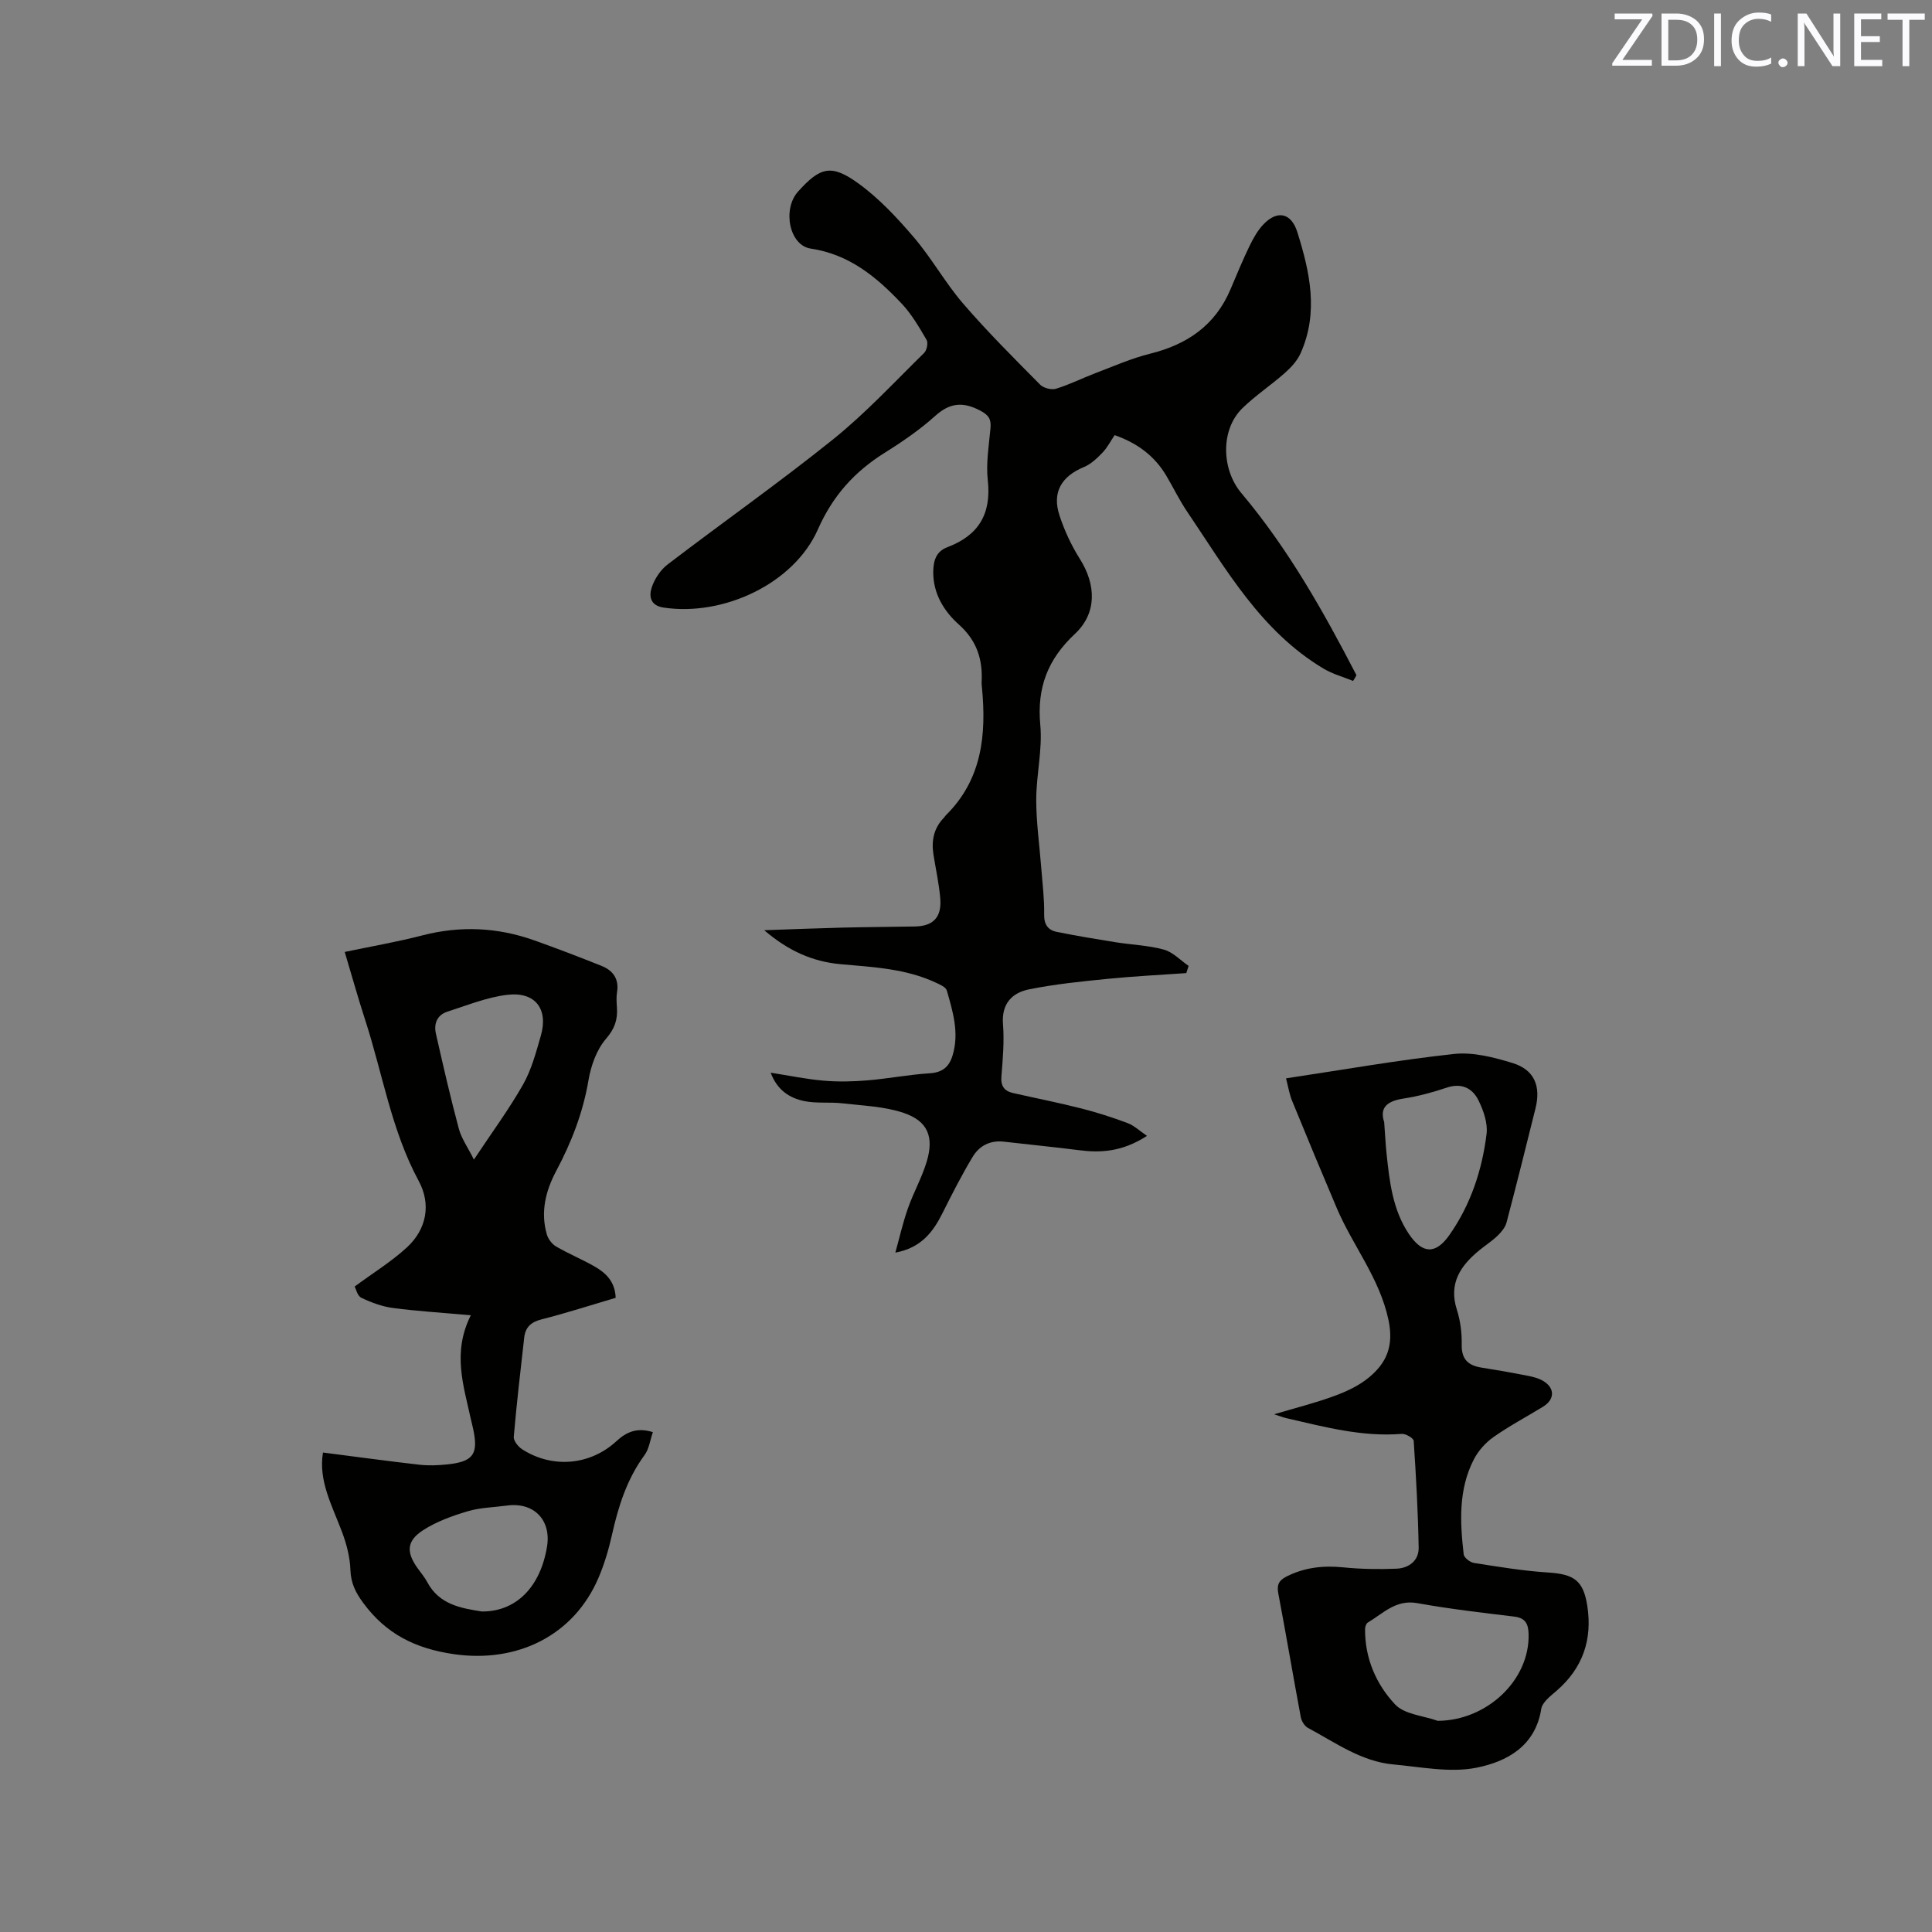
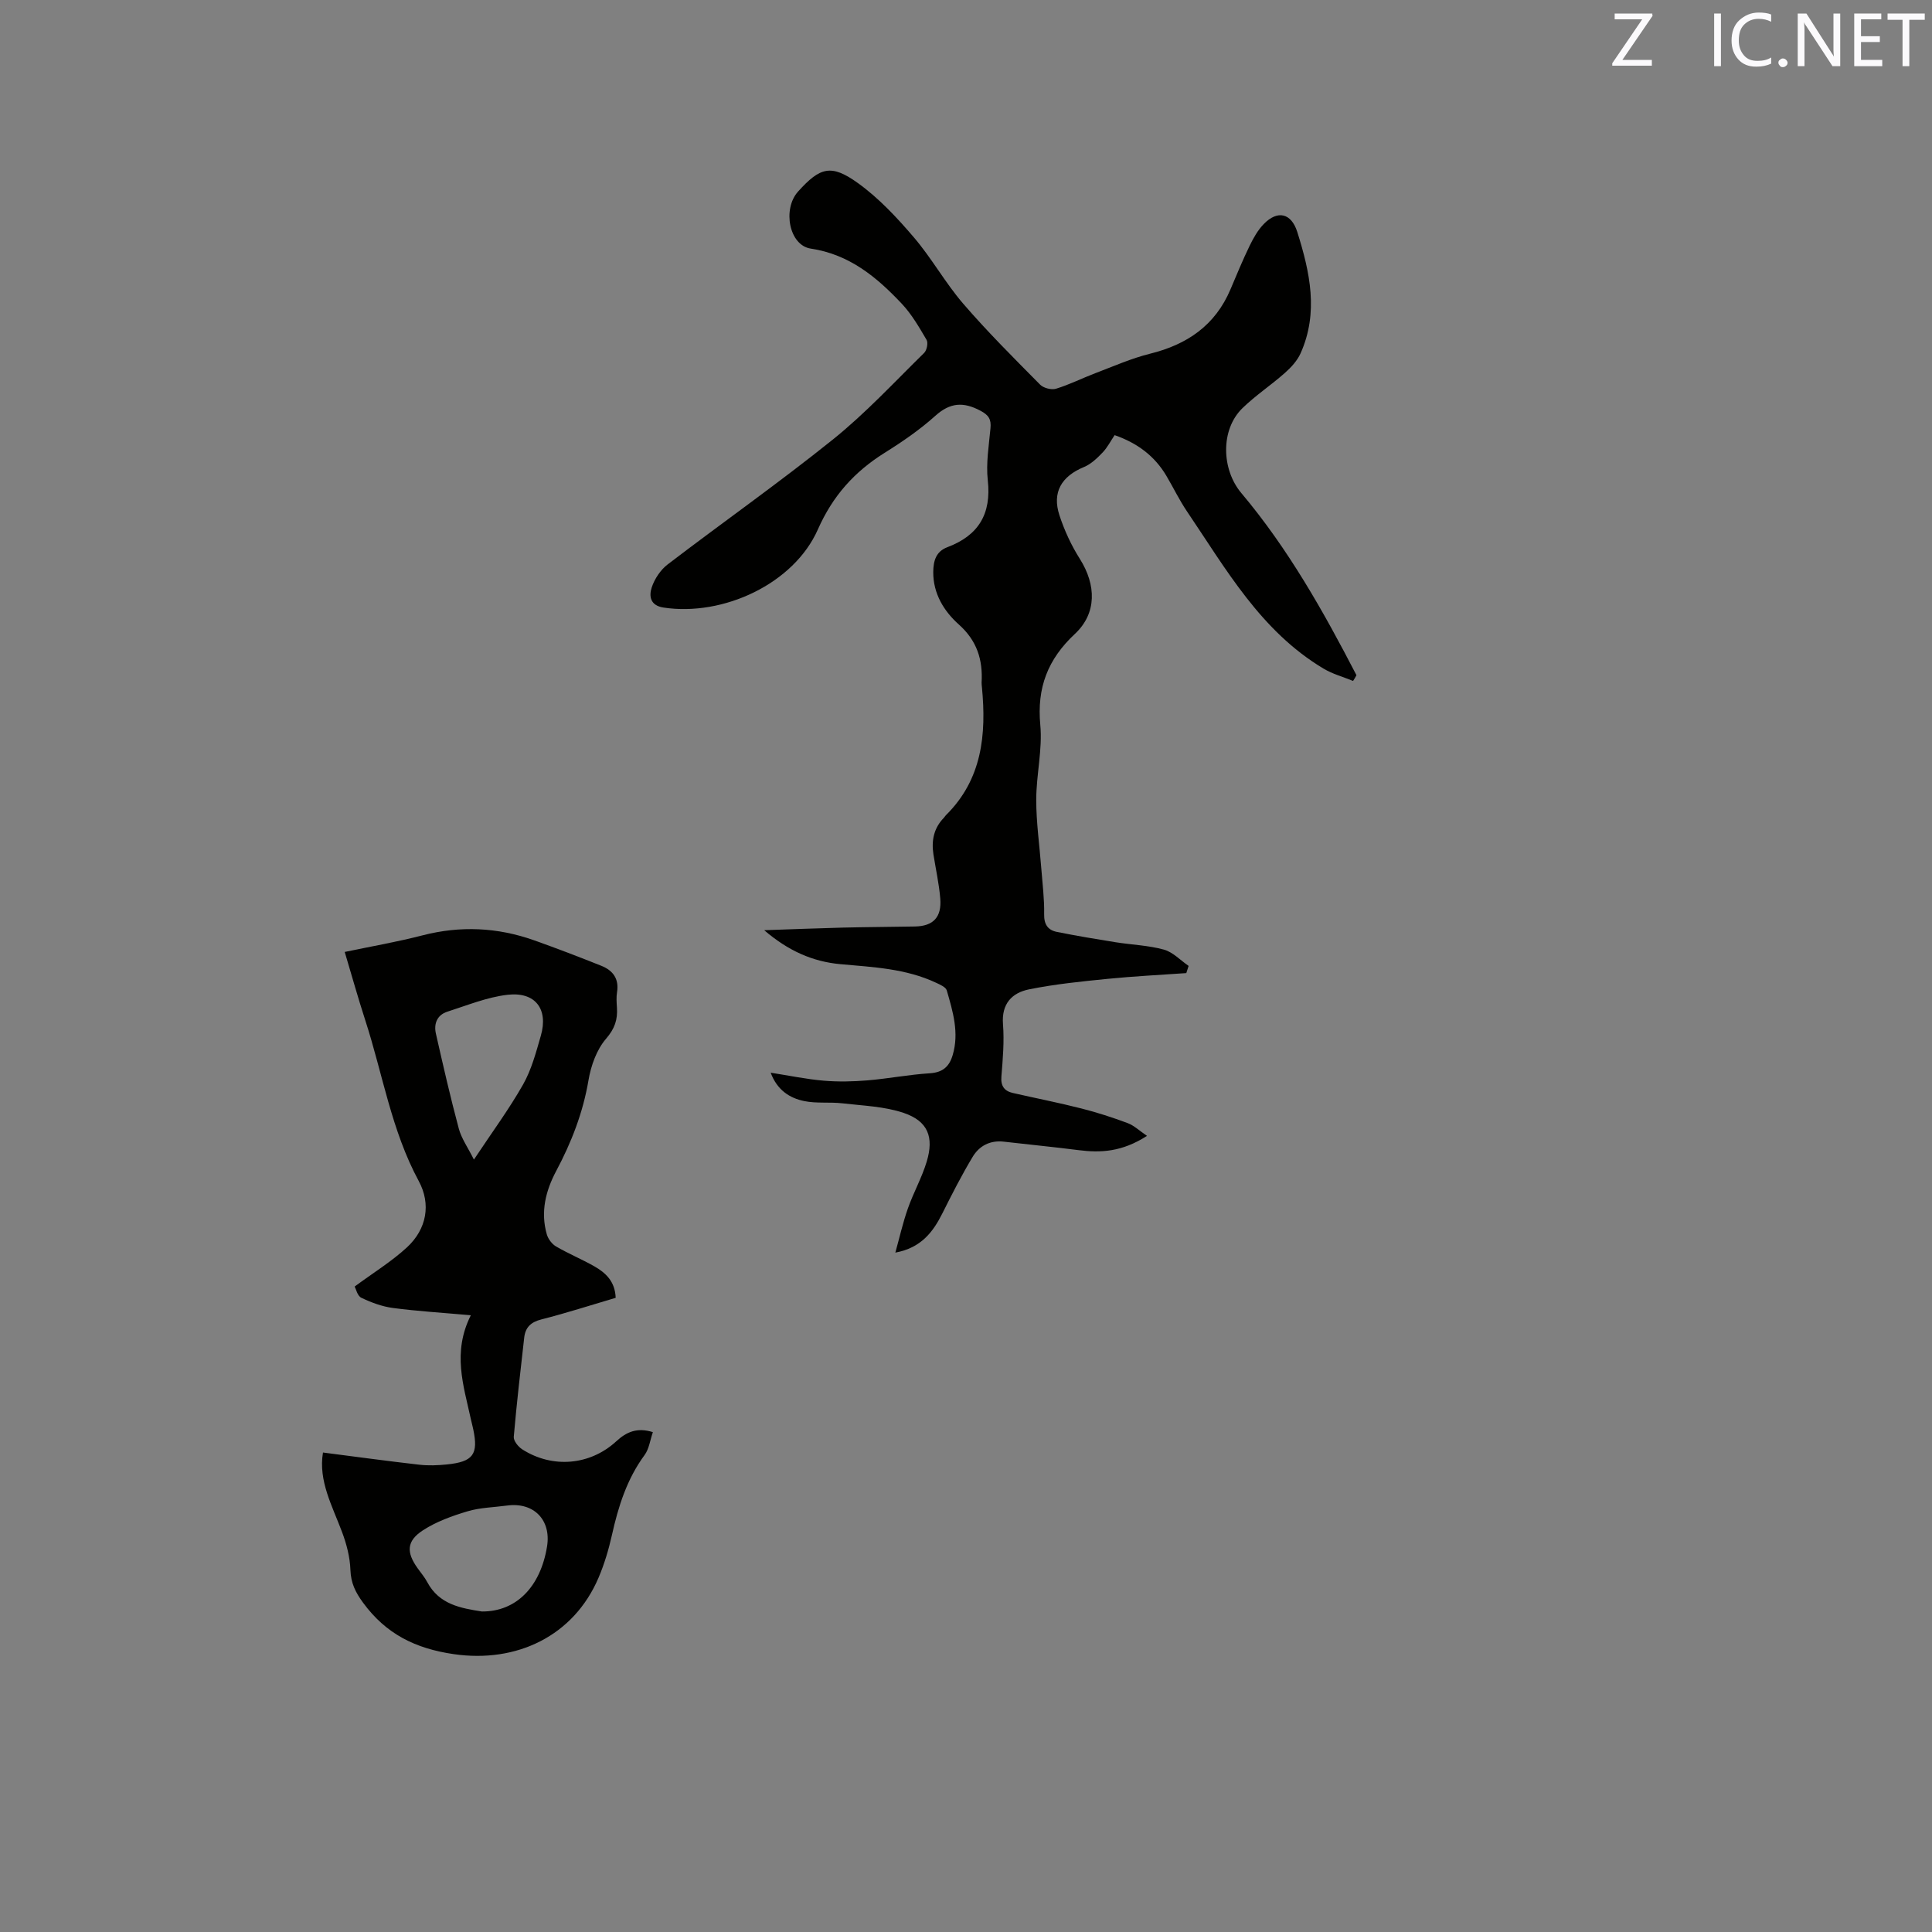
<svg xmlns="http://www.w3.org/2000/svg" enable-background="new 0 0 400 400" viewBox="0 0 400 400">
  <rect x="0" y="0" width="400" height="400" fill="#808080" stroke="none" />
  <path d="m280.14 140.98c-2.05-.84-4.25-1.43-6.13-2.56-12.96-7.74-20.15-20.55-28.25-32.53-1.6-2.36-2.84-4.96-4.3-7.42-2.43-4.08-5.99-6.74-10.69-8.38-.83 1.23-1.5 2.57-2.5 3.61-1.11 1.16-2.38 2.38-3.82 2.98-4.68 1.93-6.67 5.24-5.1 10.02 1.03 3.14 2.46 6.23 4.22 9.01 3.39 5.37 3.56 11.25-1.02 15.53-5.62 5.25-7.89 11.13-7.17 18.83.48 5.1-.83 10.33-.84 15.51 0 4.74.69 9.49 1.05 14.23.24 3.16.65 6.33.59 9.49-.04 2.12.8 3.27 2.63 3.64 4.03.81 8.1 1.49 12.16 2.14 3.34.53 6.78.64 10.01 1.53 1.87.52 3.42 2.21 5.11 3.37-.16.5-.32.99-.48 1.49-5.43.38-10.87.65-16.28 1.19-5.44.54-10.9 1.09-16.25 2.17-3.56.71-5.76 2.98-5.42 7.24.28 3.57-.04 7.21-.33 10.8-.16 1.97.59 3.01 2.37 3.42 4.73 1.08 9.5 2.01 14.2 3.21 3.24.82 6.44 1.86 9.57 3.03 1.32.49 2.43 1.57 4 2.64-5.18 3.34-9.6 3.54-14.2 2.95-5.14-.66-10.29-1.15-15.43-1.75-2.85-.33-5.09.86-6.46 3.14-2.28 3.79-4.29 7.74-6.27 11.7-1.95 3.89-4.42 7.15-9.74 8.13.85-3.04 1.54-6.14 2.59-9.12 1.15-3.29 2.9-6.38 3.9-9.7 1.55-5.12.25-8.4-4.75-10.1-4-1.36-8.44-1.49-12.7-1.99-2.61-.3-5.33.06-7.89-.46-3.04-.62-5.61-2.27-6.96-5.88 3.9.61 7.41 1.35 10.95 1.65 3.01.26 6.07.19 9.09-.06 4.31-.36 8.59-1.2 12.91-1.47 2.68-.17 4.03-1.39 4.73-3.76 1.38-4.62.04-9.03-1.22-13.39-.2-.69-1.37-1.2-2.19-1.58-6.28-2.96-13.09-3.25-19.84-3.86-5.76-.53-10.77-2.75-15.77-7.03 5.87-.2 11.07-.41 16.26-.54 4.98-.12 9.96-.14 14.95-.23 3.79-.07 5.57-1.92 5.24-5.82-.26-3.05-.93-6.06-1.41-9.09-.45-2.87.07-5.47 2.18-7.62.15-.15.24-.36.39-.5 7.51-7.41 8.41-16.69 7.47-26.49-.03-.32-.08-.64-.07-.95.27-4.75-.93-8.68-4.73-12.07-3.04-2.72-5.31-6.35-5.28-10.85.02-2.29.55-4.24 2.9-5.13 6.46-2.43 9.17-6.88 8.39-13.87-.39-3.53.23-7.19.56-10.78.17-1.83-.36-2.71-2.09-3.62-3.51-1.86-6.25-1.71-9.32 1.05-3.21 2.89-6.84 5.38-10.52 7.68-6.25 3.92-10.73 8.89-13.81 15.86-4.97 11.24-19.57 18.04-31.95 16.17-2.79-.42-3.03-2.39-2.45-4.16.59-1.78 1.82-3.64 3.3-4.77 11.37-8.69 23.09-16.93 34.24-25.89 6.73-5.41 12.67-11.83 18.86-17.9.56-.54.87-2.08.51-2.7-1.53-2.61-3.08-5.3-5.13-7.48-5.19-5.51-10.83-10.22-18.85-11.42-4.48-.67-5.9-8.18-2.63-11.81 4.55-5.05 6.85-5.75 12.4-1.75 4.31 3.1 8.07 7.13 11.54 11.19 3.71 4.33 6.52 9.44 10.24 13.76 5.03 5.84 10.51 11.29 15.94 16.78.7.71 2.35 1.13 3.29.84 2.79-.85 5.43-2.19 8.17-3.23 3.74-1.42 7.44-3.06 11.3-4.02 7.69-1.9 13.5-5.88 16.65-13.33 1.28-3.02 2.53-6.06 3.96-9.01.78-1.6 1.69-3.23 2.91-4.49 2.89-2.98 5.73-2.27 6.96 1.63 2.61 8.3 4.46 16.66.69 25.1-.69 1.55-1.97 2.94-3.26 4.08-2.85 2.53-6.07 4.65-8.79 7.3-4.58 4.46-4.34 12.68-.23 17.57 9.67 11.48 16.98 24.46 23.84 37.71-.19.39-.44.79-.7 1.19z" fill="#010100" />
  <path d="m127.47 268.7c-5.23 1.54-10.26 3.17-15.38 4.47-2.21.56-3.32 1.66-3.56 3.78-.77 6.84-1.57 13.67-2.16 20.52-.07.83.92 2.07 1.75 2.6 6.25 4 14.04 3.33 19.48-1.67 2.09-1.93 4.3-2.92 7.57-1.89-.58 1.67-.78 3.47-1.71 4.73-3.68 5-5.46 10.69-6.78 16.63-.67 2.98-1.56 5.96-2.75 8.76-5.15 12.09-16.96 17.74-30 15.84-7.97-1.16-14.03-4.19-18.76-10.65-1.59-2.17-2.52-4.06-2.62-6.78-.09-2.65-.8-5.37-1.74-7.87-2.03-5.42-4.93-10.6-3.94-16.44 6.73.86 13.32 1.77 19.93 2.52 1.88.22 3.82.14 5.71-.05 5.45-.55 6.57-2.09 5.47-7.28-.15-.73-.35-1.44-.51-2.17-1.49-6.88-3.87-13.73.01-21.44-5.94-.53-11.07-.84-16.15-1.51-2.24-.3-4.47-1.13-6.52-2.11-.82-.39-1.12-1.86-1.38-2.33 3.86-2.85 7.64-5.17 10.83-8.11 4.1-3.79 5.01-8.96 2.44-13.72-5.68-10.51-7.47-22.21-11.09-33.34-1.47-4.53-2.75-9.12-4.24-14.1 5.44-1.14 10.82-2.07 16.09-3.43 7.86-2.03 15.54-1.67 23.12 1.02 4.68 1.66 9.31 3.44 13.92 5.28 2.39.95 3.7 2.68 3.25 5.46-.17 1.03-.09 2.12-.02 3.18.17 2.49-.44 4.36-2.26 6.47-1.94 2.25-3.12 5.56-3.63 8.58-1.13 6.69-3.52 12.84-6.67 18.76-2.21 4.15-3.29 8.51-1.96 13.15.27.96 1.07 2.01 1.92 2.51 2.56 1.49 5.31 2.63 7.89 4.09 2.38 1.36 4.32 3.13 4.45 6.54zm-29.35-28.62c3.74-5.64 7.27-10.42 10.18-15.55 1.74-3.07 2.68-6.65 3.67-10.08 1.6-5.52-1.13-9.16-6.9-8.49-4.22.49-8.33 2.18-12.43 3.49-2.14.68-2.86 2.49-2.39 4.56 1.49 6.57 2.99 13.15 4.74 19.66.55 2.06 1.89 3.92 3.13 6.41zm1.64 93.56c7.08.06 12.14-5.07 13.5-13.46.89-5.5-2.76-9.23-8.3-8.47-2.73.37-5.55.41-8.16 1.19-3.18.95-6.44 2.12-9.2 3.91-3.45 2.23-3.51 4.57-1.12 7.9.68.95 1.45 1.85 1.99 2.87 2.47 4.63 6.96 5.38 11.29 6.06z" fill="#010100" />
-   <path d="m266.26 223.26c11.97-1.8 23.35-3.81 34.8-5.05 3.94-.42 8.22.69 12.1 1.88 4.47 1.37 5.9 4.74 4.76 9.34-1.96 7.91-3.94 15.81-6.01 23.69-.27 1-1.07 1.96-1.84 2.71-1.14 1.1-2.49 1.97-3.72 2.97-3.94 3.21-6.48 6.87-4.72 12.37.73 2.29 1.05 4.81 1 7.22-.06 3.1 1.4 4.34 4.17 4.77 3.03.47 6.05 1 9.06 1.59 1.23.24 2.53.51 3.59 1.13 2.52 1.47 2.48 3.86.01 5.37-3.43 2.1-7.01 3.99-10.29 6.31-1.65 1.16-3.15 2.87-4.06 4.66-3.18 6.21-2.83 12.92-2.07 19.59.08.69 1.31 1.65 2.12 1.78 5.1.8 10.21 1.65 15.35 1.98 5.34.34 7.3 1.62 8.12 6.89 1.09 6.99-.93 12.91-6.37 17.61-1.24 1.07-2.94 2.36-3.16 3.74-1.22 7.76-7.18 10.93-13.39 12.17-5.48 1.1-11.49-.15-17.23-.67-6.65-.61-12-4.53-17.67-7.56-.71-.38-1.34-1.4-1.49-2.21-1.6-8.53-3.04-17.1-4.66-25.63-.34-1.78.11-2.7 1.68-3.5 3.73-1.89 7.59-2.32 11.72-1.91 3.66.37 7.38.43 11.06.28 2.56-.1 4.65-1.66 4.6-4.36-.13-7.38-.54-14.75-1.03-22.11-.04-.56-1.67-1.51-2.49-1.44-8.19.66-15.98-1.44-23.81-3.24-.8-.18-1.57-.49-2.6-.82 4.35-1.29 8.46-2.32 12.42-3.77 2.54-.93 5.15-2.14 7.21-3.85 3.65-3.02 5.19-6.51 4.05-11.91-1.85-8.7-7.4-15.36-10.72-23.19-3.1-7.3-6.15-14.62-9.15-21.97-.62-1.42-.86-3-1.34-4.86zm31.41 133.02c10.11-.04 19.04-8.37 18.81-17.93-.05-2.06-.59-3.36-2.96-3.65-6.72-.81-13.45-1.59-20.11-2.79-4.43-.79-7.05 2.14-10.23 4.03-.34.2-.56.9-.56 1.36-.04 6.02 2.29 11.4 6.21 15.57 1.94 2.09 5.83 2.33 8.84 3.41zm-11.09-123.96c.19 2.51.28 4.53.49 6.52.62 5.8 1.25 11.61 4.62 16.63 2.8 4.17 5.55 4.28 8.4.22 4.4-6.28 6.76-13.41 7.69-20.93.27-2.21-.63-4.8-1.65-6.89-1.25-2.57-3.5-3.73-6.62-2.68-2.9.97-5.89 1.79-8.91 2.25-3.33.51-5.04 1.81-4.02 4.88z" fill="#010100" />
  <g fill="#fbfafc">
    <path d="m342.2 3.2-6.3 9.2h6.1v1.2h-8.2v-.5l6.2-9.1h-5.7v-1.2h7.8v.4z" />
-     <path d="m344 13.7v-10.9h3.1c1.6 0 3 .5 4.1 1.4 1.1 1 1.6 2.2 1.6 3.9s-.5 3-1.6 4-2.5 1.5-4.2 1.5h-3zm1.4-9.6v8.4h1.6c1.4 0 2.5-.4 3.2-1.1.8-.8 1.2-1.8 1.2-3.2s-.4-2.4-1.2-3.1-1.8-1-3.1-1z" />
    <path d="m356.3 2.8v10.9h-1.4v-10.9z" />
    <path d="m366.6 13.2c-.8.4-1.8.6-3 .6-1.6 0-2.8-.5-3.7-1.5s-1.4-2.3-1.4-3.9c0-1.7.5-3.2 1.6-4.2s2.4-1.6 4-1.6c1 0 1.9.1 2.6.4v1.5c-.8-.4-1.6-.6-2.6-.6-1.2 0-2.2.4-3 1.2s-1.1 1.9-1.1 3.3c0 1.3.4 2.3 1.1 3.1s1.6 1.1 2.8 1.1c1.1 0 2-.2 2.8-.7v1.3z" />
    <path d="m368.2 13c0-.3.1-.5.3-.6.2-.2.4-.3.6-.3.3 0 .5.1.7.3s.3.4.3.6-.1.5-.3.6c-.2.2-.4.3-.7.3s-.5-.1-.6-.3c-.2-.2-.3-.4-.3-.6z" />
    <path d="m381.1 13.7h-1.7l-5.5-8.4c-.2-.2-.3-.5-.4-.7 0 .2.1.8.1 1.5v7.6h-1.4v-10.9h1.8l5.3 8.3c.3.4.4.6.4.8 0-.3-.1-.8-.1-1.6v-7.5h1.4v10.9z" />
    <path d="m389.7 13.7h-5.8v-10.9h5.6v1.2h-4.2v3.5h3.9v1.2h-3.9v3.7h4.4z" />
    <path d="m398.4 4.1h-3.1v9.6h-1.4v-9.6h-3.1v-1.3h7.7v1.3z" />
  </g>
</svg>